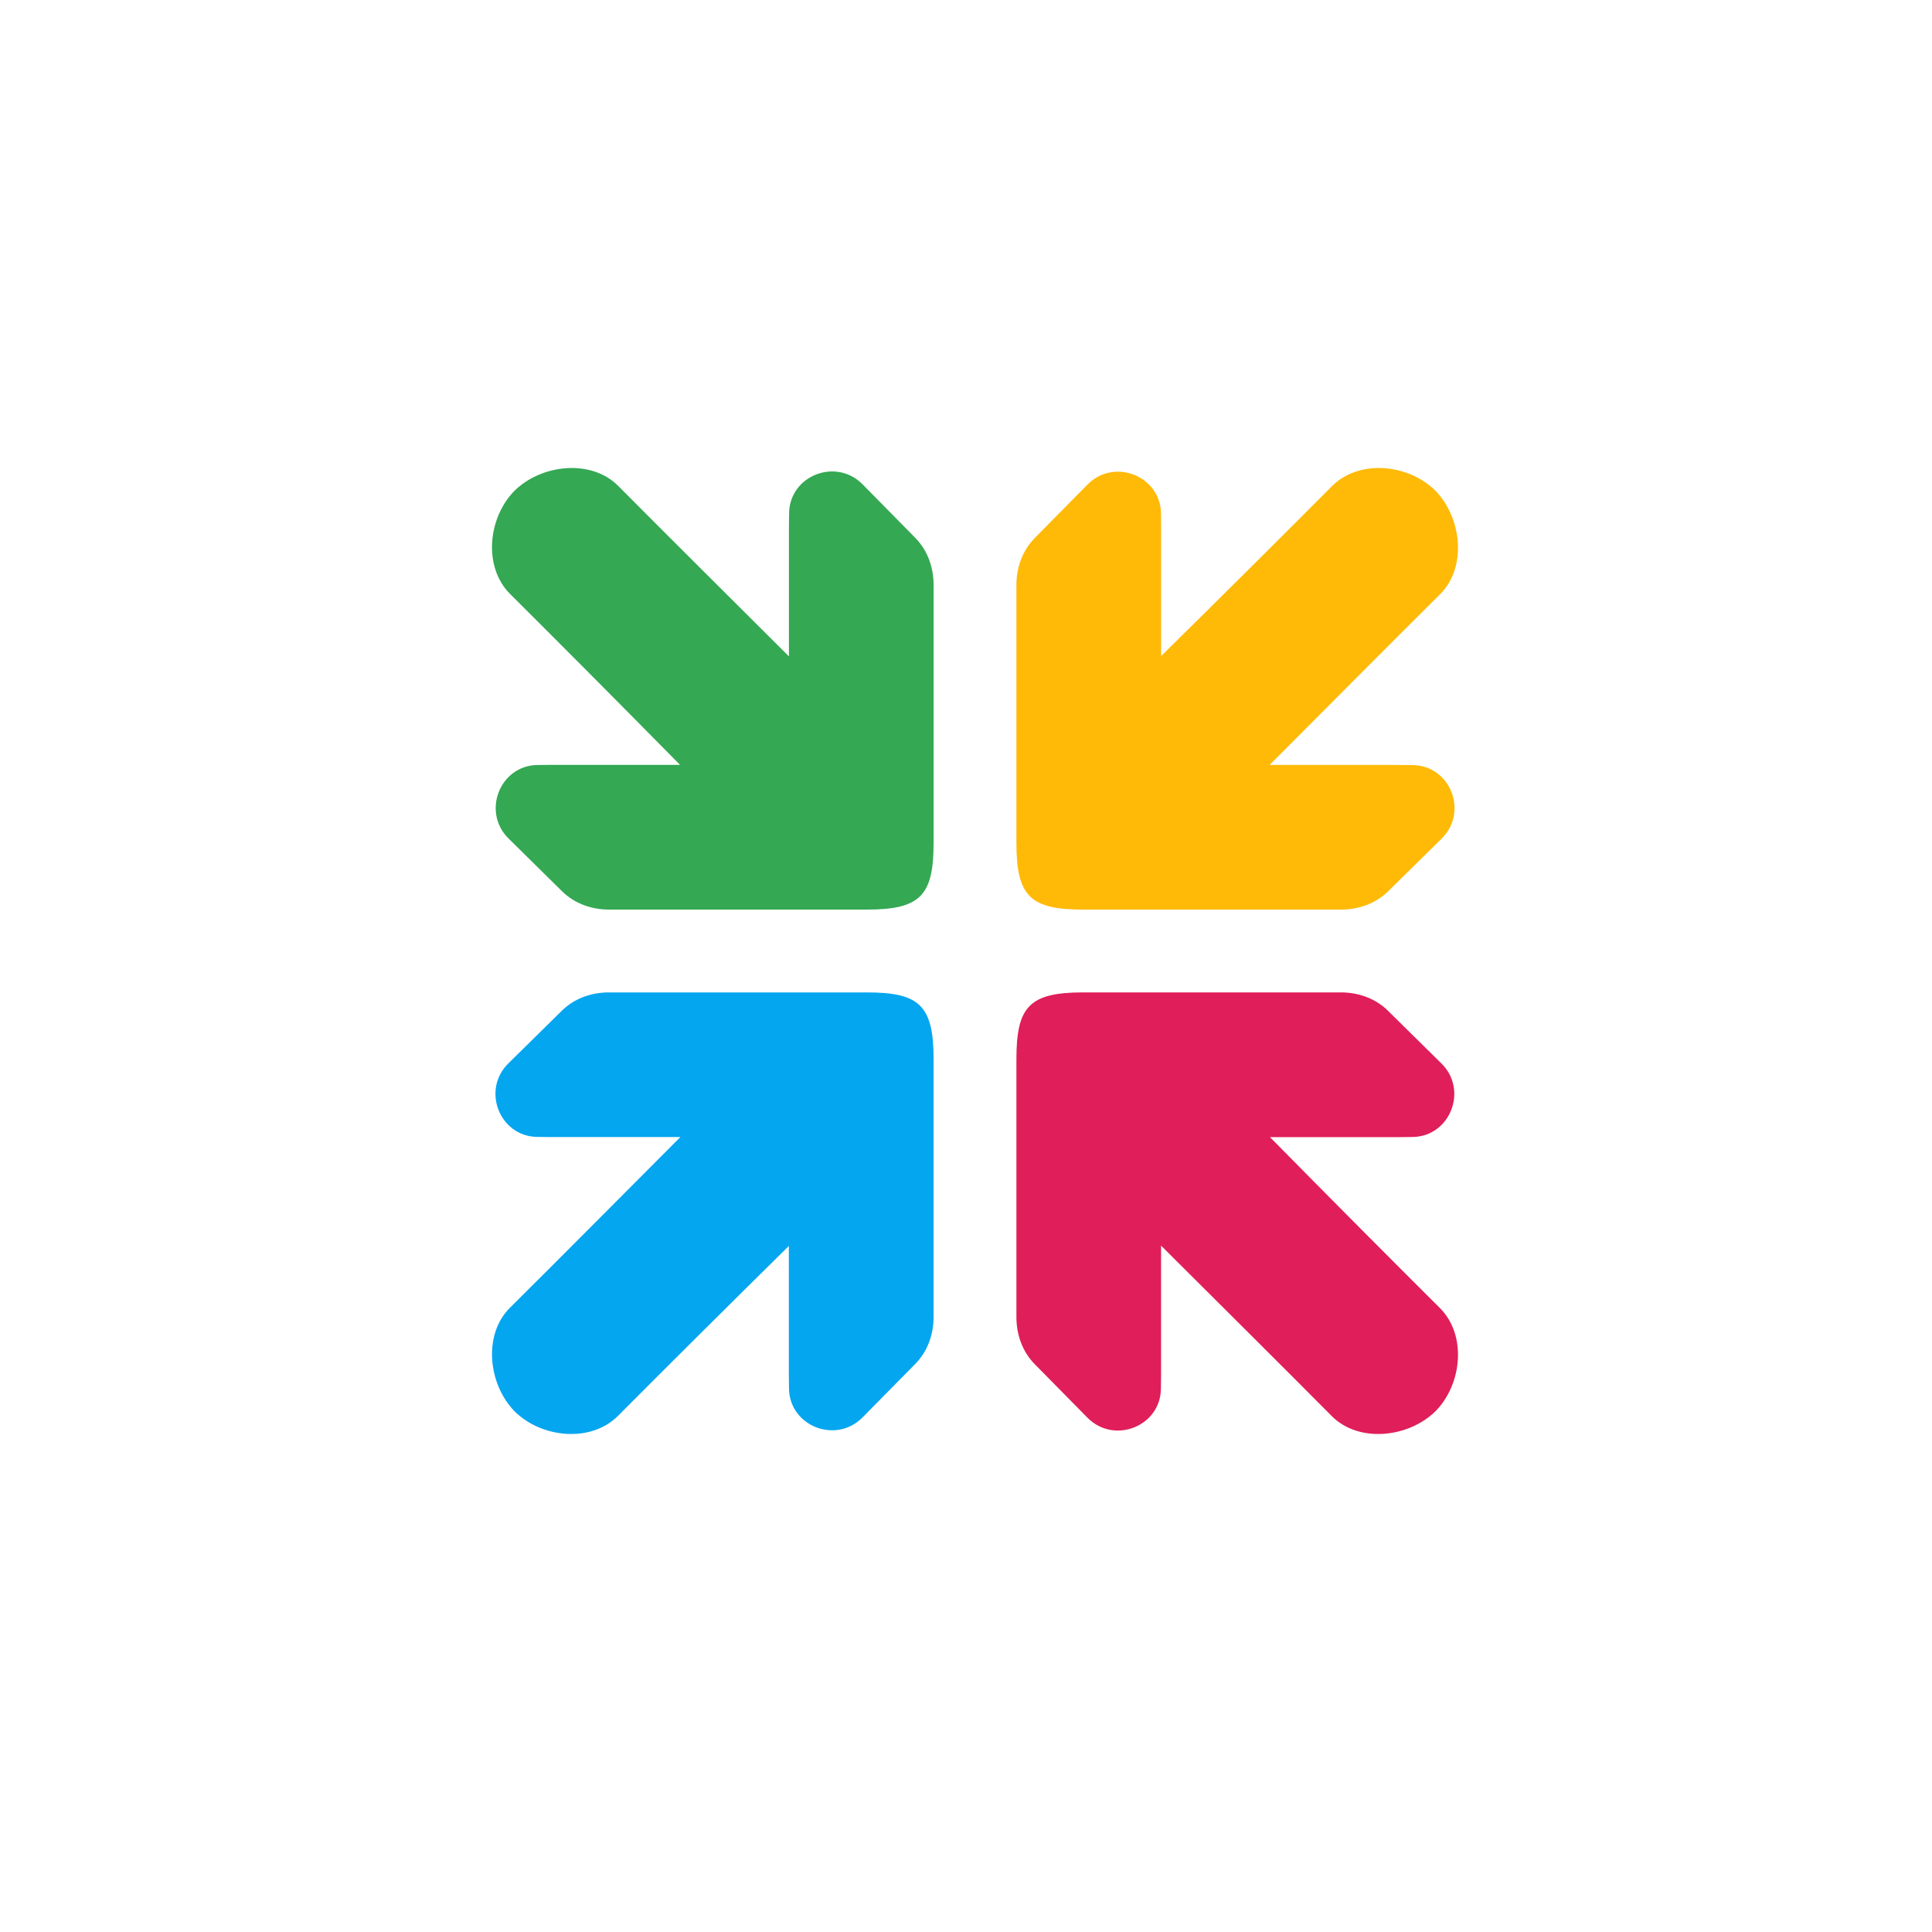
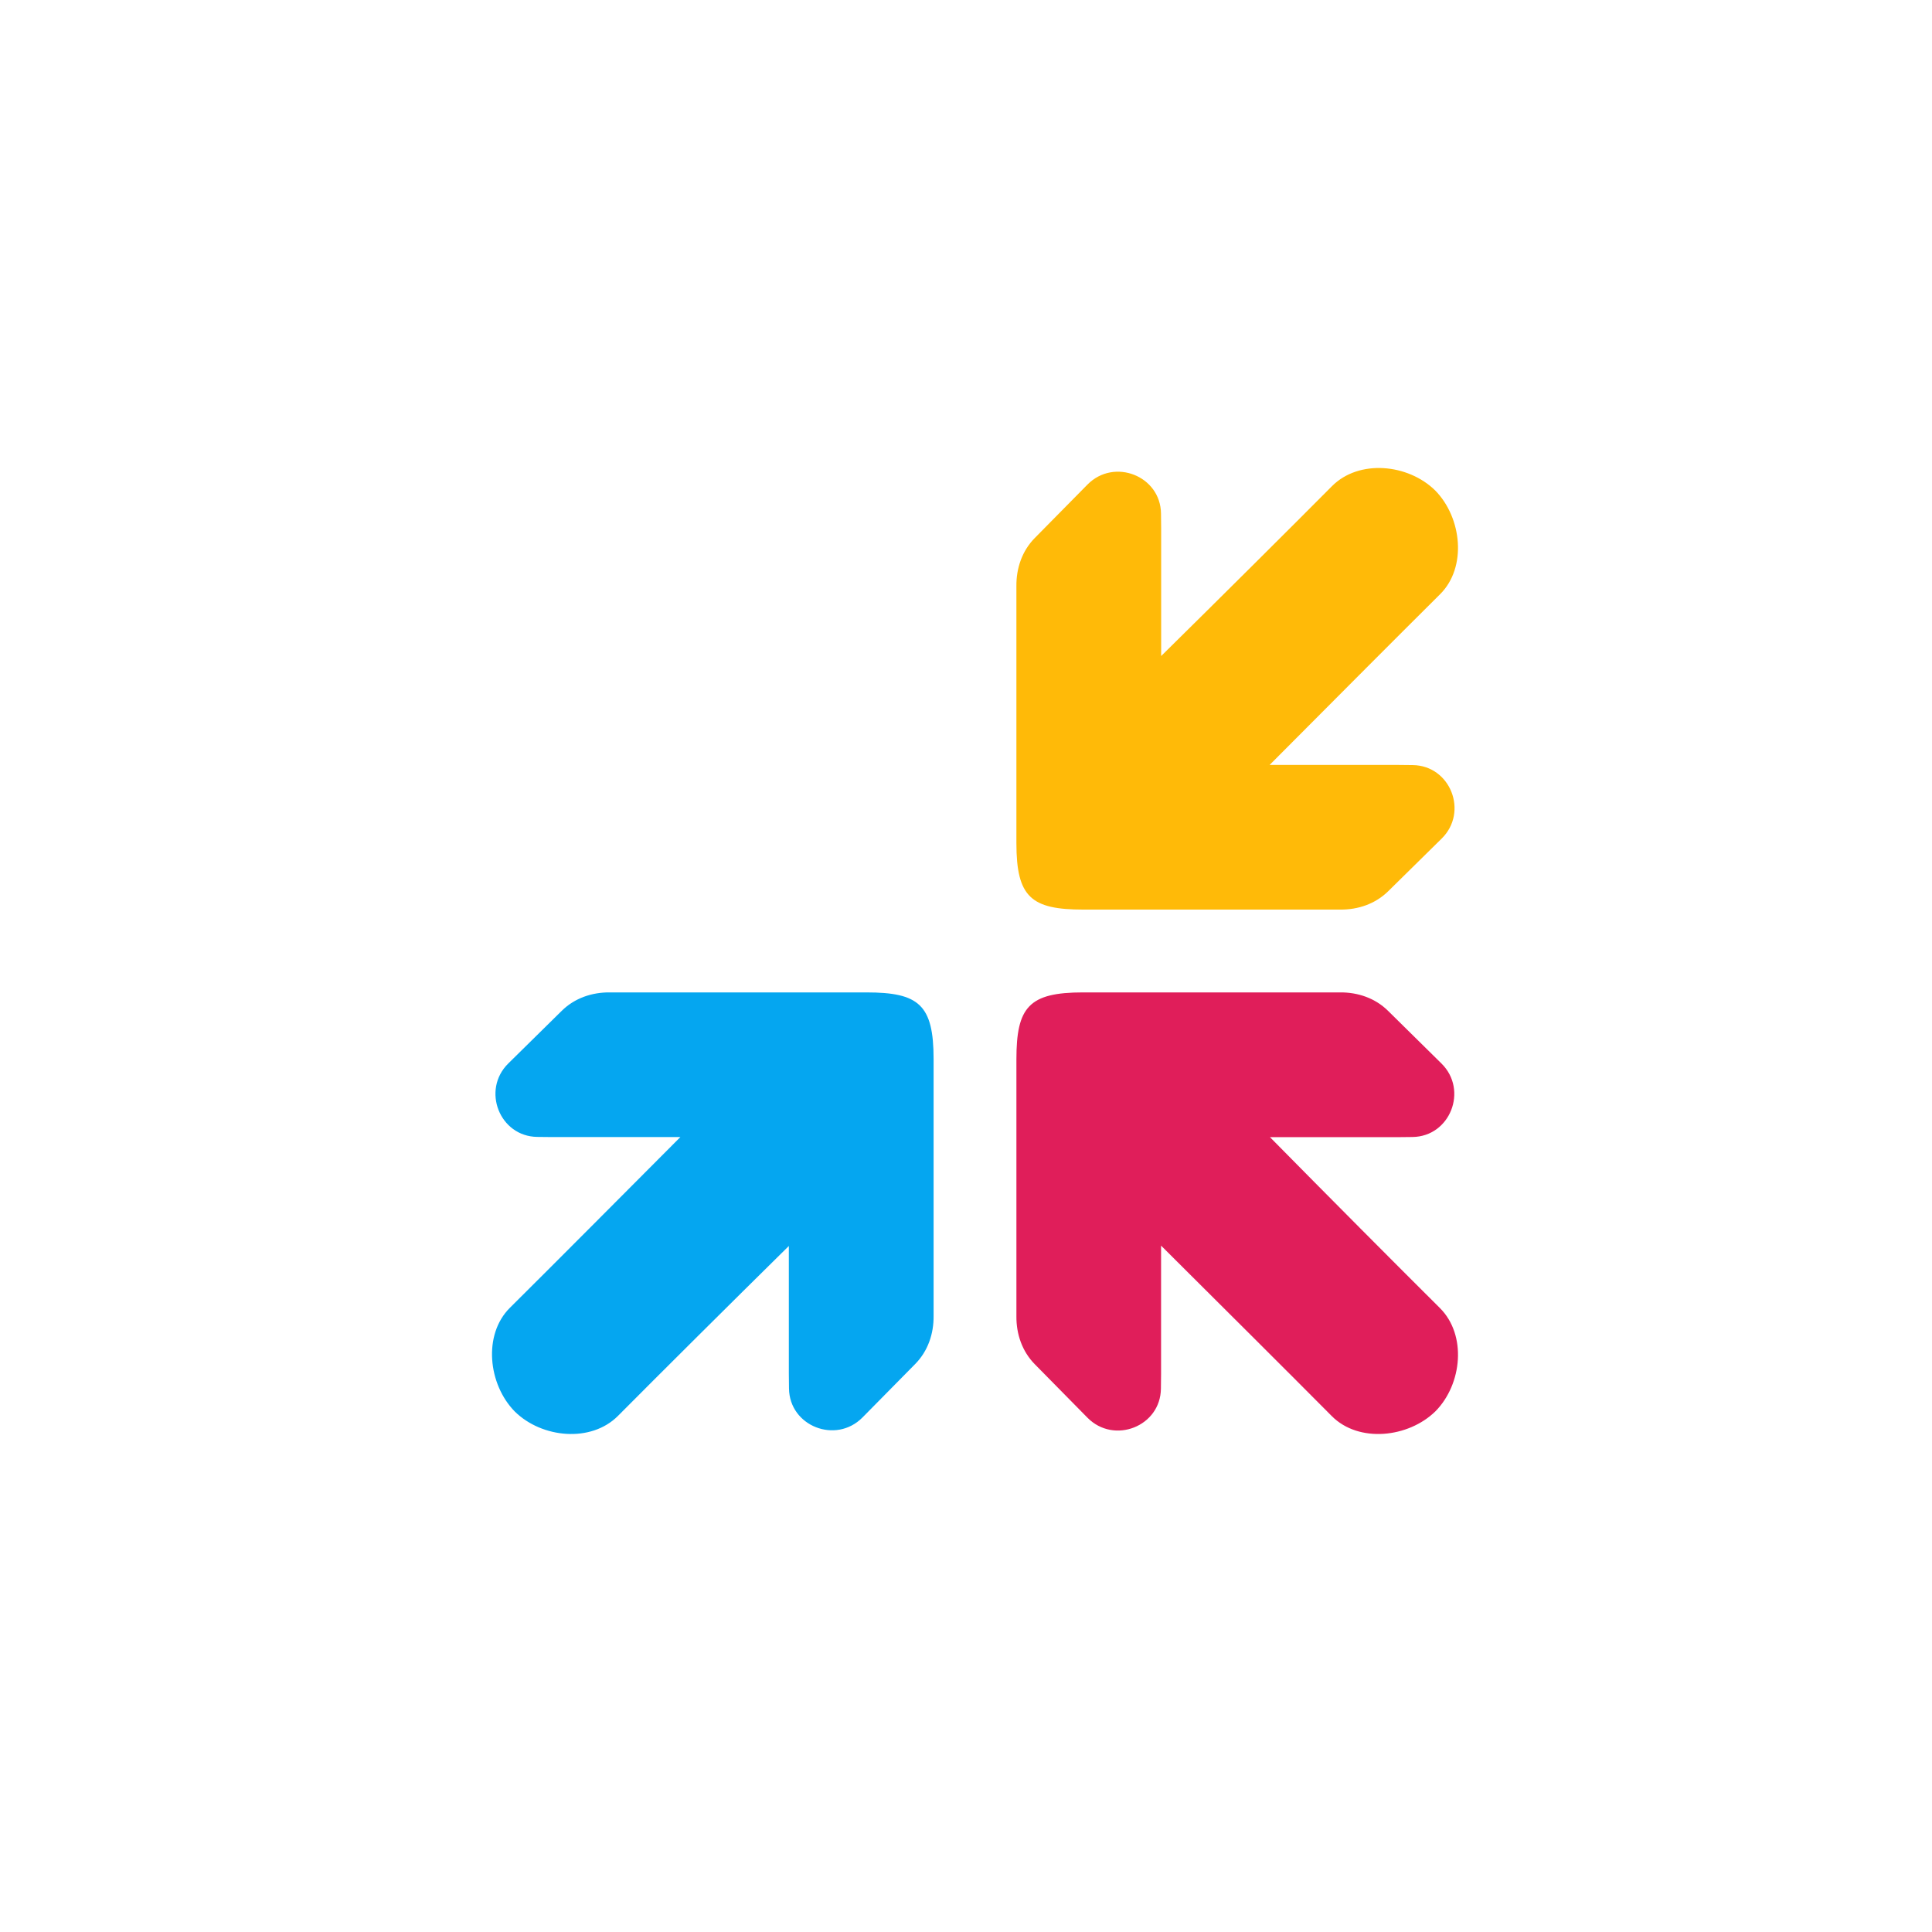
<svg xmlns="http://www.w3.org/2000/svg" fill="none" viewBox="0 0 322 322">
-   <path fill="#34A853" d="M85.742 81.801c-4.454 4.536-5.225 12.723-.716 17.203 6.935 6.892 18.731 18.748 28.312 28.47H92.061l-2.468.026c-6.28.065-9.335 7.814-4.83 12.256l8.899 8.775c2.146 2.116 5.028 3.099 8.02 3.068h42.822c9.041 0 11.095-2.466 11.095-11.175V97.65c.031-2.993-.951-5.877-3.066-8.024l-8.77-8.905c-4.439-4.507-12.183-1.451-12.248 4.833l-.026 2.47v21.371c-9.24-9.204-21.197-21.101-28.452-28.41-4.478-4.512-12.762-3.64-17.295.816Z" />
  <path fill="#05A6F0" d="M85.801 235.258c4.536 4.454 12.723 5.225 17.203.716 6.892-6.935 18.748-18.731 28.47-28.312v21.277l.026 2.468c.065 6.28 7.814 9.335 12.256 4.83l8.775-8.899c2.116-2.146 3.099-5.028 3.068-8.02v-42.822c0-9.041-2.466-11.095-11.175-11.095H101.65c-2.993-.031-5.877.951-8.024 3.066l-8.905 8.77c-4.507 4.439-1.451 12.183 4.833 12.248l2.47.026h21.371c-9.204 9.24-21.101 21.197-28.41 28.452-4.512 4.478-3.64 12.762.816 17.295Z" />
  <path fill="#FFBA08" d="M239.199 81.742c-4.536-4.454-12.723-5.225-17.203-.716-6.892 6.935-18.748 18.73-28.47 28.312V88.061l-.026-2.468c-.065-6.28-7.814-9.335-12.256-4.83l-8.775 8.899c-2.116 2.146-3.099 5.028-3.068 8.02v42.822c0 9.041 2.466 11.095 11.175 11.095h42.774c2.993.031 5.877-.951 8.024-3.066l8.905-8.77c4.507-4.439 1.451-12.183-4.833-12.248l-2.47-.026h-21.371c9.204-9.24 21.101-21.197 28.411-28.452 4.511-4.478 3.64-12.762-.817-17.295Z" />
  <path fill="#E01E5A" d="M239.258 235.199c4.454-4.536 5.225-12.723.716-17.203-6.935-6.892-18.731-18.748-28.312-28.47h21.277l2.468-.026c6.28-.065 9.335-7.814 4.83-12.256l-8.899-8.775c-2.146-2.116-5.028-3.099-8.02-3.068h-42.822c-9.041 0-11.095 2.466-11.095 11.175v42.774c-.031 2.993.951 5.877 3.066 8.024l8.77 8.905c4.439 4.507 12.183 1.451 12.248-4.833l.026-2.47v-21.371c9.24 9.204 21.197 21.101 28.452 28.411 4.478 4.511 12.762 3.64 17.295-.817Z" />
</svg>